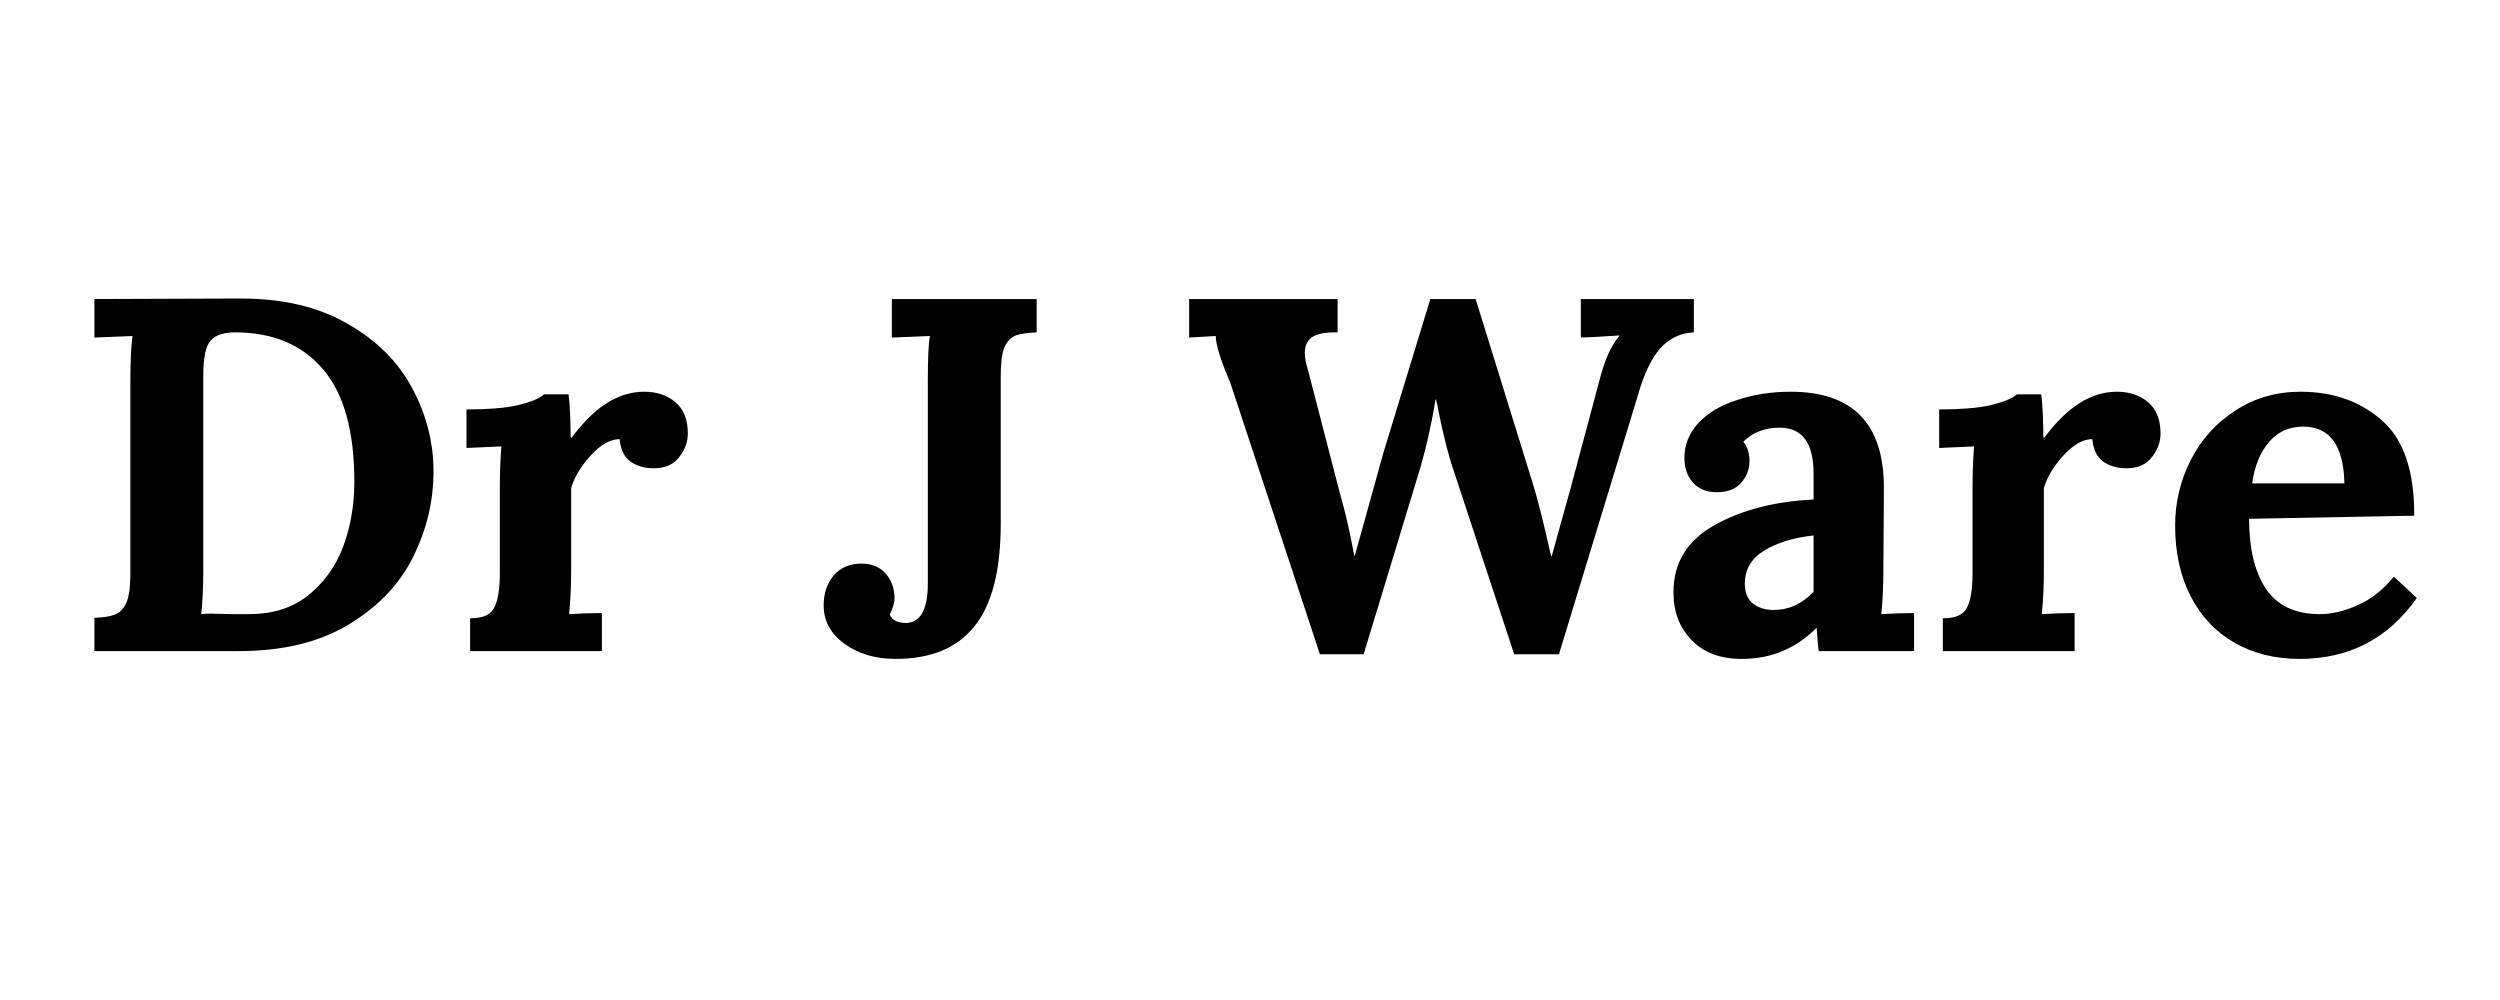
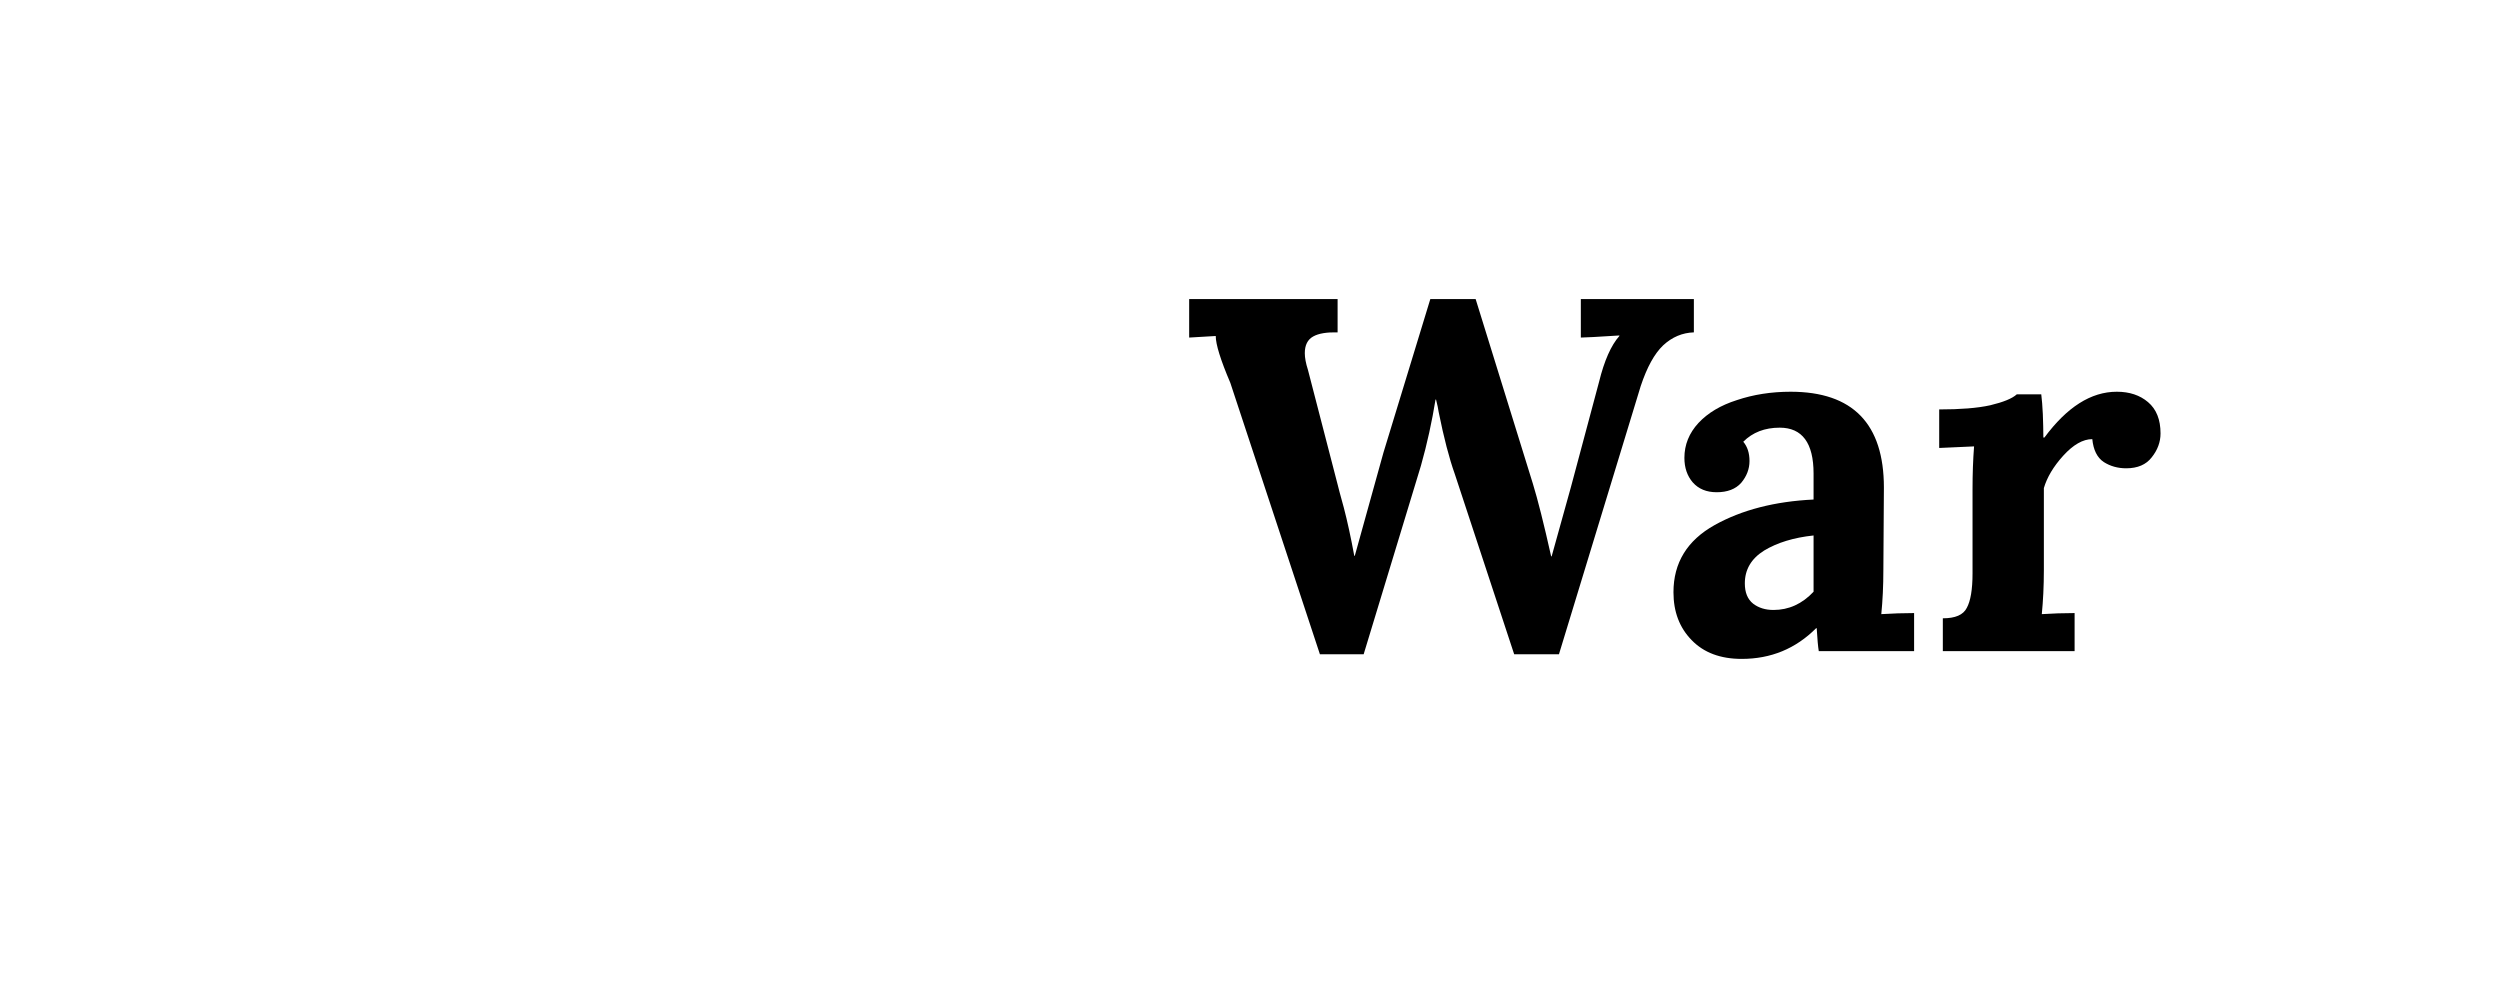
<svg xmlns="http://www.w3.org/2000/svg" width="100" zoomAndPan="magnify" viewBox="0 0 75 30" height="40" preserveAspectRatio="xMidYMid meet" version="1.0">
  <defs>
    <g />
  </defs>
  <g fill="#000000" fill-opacity="1">
    <g transform="translate(2.083, 19.533)">
      <g>
-         <path d="M 0.75 -1 C 1.02 -1.008 1.223 -1.039 1.359 -1.094 C 1.504 -1.145 1.617 -1.258 1.703 -1.438 C 1.785 -1.625 1.828 -1.914 1.828 -2.312 L 1.828 -8.094 C 1.828 -8.656 1.848 -9.109 1.891 -9.453 L 0.75 -9.406 L 0.75 -10.562 L 5.141 -10.578 C 6.398 -10.578 7.461 -10.328 8.328 -9.828 C 9.203 -9.336 9.852 -8.691 10.281 -7.891 C 10.707 -7.098 10.922 -6.266 10.922 -5.391 C 10.922 -4.504 10.719 -3.648 10.312 -2.828 C 9.906 -2.004 9.258 -1.328 8.375 -0.797 C 7.5 -0.266 6.398 0 5.078 0 L 0.75 0 Z M 5.391 -1.109 C 6.086 -1.109 6.672 -1.289 7.141 -1.656 C 7.617 -2.031 7.973 -2.516 8.203 -3.109 C 8.43 -3.711 8.547 -4.367 8.547 -5.078 C 8.547 -6.598 8.234 -7.723 7.609 -8.453 C 6.984 -9.191 6.102 -9.562 4.969 -9.562 C 4.625 -9.562 4.379 -9.477 4.234 -9.312 C 4.086 -9.145 4.016 -8.801 4.016 -8.281 L 4.016 -2.469 C 4.016 -1.906 3.992 -1.453 3.953 -1.109 C 4.004 -1.117 4.098 -1.125 4.234 -1.125 L 4.891 -1.109 C 5.023 -1.109 5.191 -1.109 5.391 -1.109 Z M 5.391 -1.109 " />
-       </g>
+         </g>
    </g>
  </g>
  <g fill="#000000" fill-opacity="1">
    <g transform="translate(13.479, 19.533)">
      <g>
-         <path d="M 0.625 -0.984 C 1 -0.984 1.238 -1.086 1.344 -1.297 C 1.457 -1.504 1.516 -1.848 1.516 -2.328 L 1.516 -4.859 C 1.516 -5.316 1.531 -5.742 1.562 -6.141 L 0.516 -6.094 L 0.516 -7.25 C 1.148 -7.25 1.66 -7.289 2.047 -7.375 C 2.441 -7.469 2.707 -7.578 2.844 -7.703 L 3.578 -7.703 C 3.598 -7.547 3.613 -7.348 3.625 -7.109 C 3.633 -6.867 3.641 -6.633 3.641 -6.406 L 3.672 -6.406 C 4.348 -7.32 5.07 -7.781 5.844 -7.781 C 6.227 -7.781 6.539 -7.676 6.781 -7.469 C 7.031 -7.258 7.156 -6.945 7.156 -6.531 C 7.156 -6.27 7.066 -6.031 6.891 -5.812 C 6.723 -5.594 6.469 -5.484 6.125 -5.484 C 5.875 -5.484 5.648 -5.547 5.453 -5.672 C 5.254 -5.805 5.141 -6.035 5.109 -6.359 C 4.828 -6.359 4.535 -6.191 4.234 -5.859 C 3.941 -5.535 3.75 -5.211 3.656 -4.891 L 3.656 -2.438 C 3.656 -1.945 3.633 -1.504 3.594 -1.109 C 3.914 -1.129 4.242 -1.141 4.578 -1.141 L 4.578 0 L 0.625 0 Z M 0.625 -0.984 " />
-       </g>
+         </g>
    </g>
  </g>
  <g fill="#000000" fill-opacity="1">
    <g transform="translate(20.725, 19.533)">
      <g />
    </g>
  </g>
  <g fill="#000000" fill-opacity="1">
    <g transform="translate(24.694, 19.533)">
      <g>
-         <path d="M 2.172 0.234 C 1.566 0.234 1.055 0.082 0.641 -0.219 C 0.223 -0.52 0.016 -0.906 0.016 -1.375 C 0.016 -1.727 0.113 -2.023 0.312 -2.266 C 0.52 -2.504 0.797 -2.625 1.141 -2.625 C 1.461 -2.625 1.707 -2.523 1.875 -2.328 C 2.039 -2.141 2.129 -1.91 2.141 -1.641 C 2.148 -1.484 2.102 -1.301 2 -1.094 C 2.039 -1 2.109 -0.93 2.203 -0.891 C 2.305 -0.859 2.395 -0.844 2.469 -0.844 C 2.914 -0.844 3.141 -1.238 3.141 -2.031 L 3.141 -8.094 C 3.141 -8.77 3.16 -9.223 3.203 -9.453 L 2.062 -9.406 L 2.062 -10.562 L 6.406 -10.562 L 6.406 -9.562 C 6.133 -9.551 5.926 -9.52 5.781 -9.469 C 5.633 -9.414 5.52 -9.297 5.438 -9.109 C 5.363 -8.93 5.328 -8.645 5.328 -8.25 L 5.328 -3.828 C 5.328 -2.41 5.062 -1.379 4.531 -0.734 C 4.008 -0.086 3.223 0.234 2.172 0.234 Z M 2.172 0.234 " />
-       </g>
+         </g>
    </g>
  </g>
  <g fill="#000000" fill-opacity="1">
    <g transform="translate(31.502, 19.533)">
      <g />
    </g>
  </g>
  <g fill="#000000" fill-opacity="1">
    <g transform="translate(35.472, 19.533)">
      <g>
        <path d="M 1.438 -8.047 C 1.145 -8.734 1 -9.203 1 -9.453 L 0.203 -9.406 L 0.203 -10.562 L 4.656 -10.562 L 4.656 -9.562 C 4.332 -9.57 4.086 -9.531 3.922 -9.438 C 3.754 -9.344 3.672 -9.176 3.672 -8.938 C 3.672 -8.801 3.703 -8.633 3.766 -8.438 L 4.656 -5 C 4.676 -4.914 4.738 -4.68 4.844 -4.297 C 4.945 -3.91 5.051 -3.43 5.156 -2.859 L 5.172 -2.859 L 6.031 -5.953 L 7.438 -10.562 L 8.797 -10.562 L 10.516 -5.016 C 10.66 -4.547 10.844 -3.82 11.062 -2.844 L 11.078 -2.844 L 11.656 -4.922 L 12.5 -8.078 C 12.656 -8.711 12.859 -9.172 13.109 -9.453 L 13.109 -9.469 L 12.328 -9.422 L 11.953 -9.406 L 11.953 -10.562 L 15.344 -10.562 L 15.344 -9.562 C 15 -9.551 14.691 -9.422 14.422 -9.172 C 14.16 -8.922 13.938 -8.516 13.75 -7.953 L 11.297 0.094 L 9.953 0.094 L 8.172 -5.312 C 8.004 -5.781 7.844 -6.398 7.688 -7.172 C 7.676 -7.266 7.648 -7.391 7.609 -7.547 L 7.594 -7.547 C 7.488 -6.891 7.344 -6.227 7.156 -5.562 L 5.438 0.094 L 4.125 0.094 Z M 1.438 -8.047 " />
      </g>
    </g>
  </g>
  <g fill="#000000" fill-opacity="1">
    <g transform="translate(49.751, 19.533)">
      <g>
        <path d="M 2.5 0.234 C 1.863 0.234 1.363 0.047 1 -0.328 C 0.633 -0.703 0.453 -1.18 0.453 -1.766 C 0.453 -2.648 0.863 -3.32 1.688 -3.781 C 2.508 -4.238 3.5 -4.492 4.656 -4.547 L 4.656 -5.328 C 4.656 -6.242 4.316 -6.703 3.641 -6.703 C 3.191 -6.703 2.828 -6.562 2.547 -6.281 C 2.672 -6.133 2.734 -5.941 2.734 -5.703 C 2.734 -5.461 2.648 -5.242 2.484 -5.047 C 2.316 -4.859 2.07 -4.766 1.75 -4.766 C 1.445 -4.766 1.207 -4.863 1.031 -5.062 C 0.863 -5.258 0.781 -5.504 0.781 -5.797 C 0.781 -6.191 0.922 -6.539 1.203 -6.844 C 1.484 -7.145 1.867 -7.375 2.359 -7.531 C 2.848 -7.695 3.383 -7.781 3.969 -7.781 C 5.832 -7.781 6.766 -6.82 6.766 -4.906 L 6.75 -2.438 C 6.75 -1.945 6.727 -1.504 6.688 -1.109 C 7.02 -1.129 7.348 -1.141 7.672 -1.141 L 7.672 0 L 4.812 0 C 4.789 -0.133 4.77 -0.363 4.75 -0.688 L 4.734 -0.688 C 4.117 -0.07 3.375 0.234 2.5 0.234 Z M 3.453 -1.234 C 3.91 -1.234 4.312 -1.414 4.656 -1.781 L 4.656 -3.469 C 4.062 -3.406 3.566 -3.254 3.172 -3.016 C 2.785 -2.773 2.594 -2.445 2.594 -2.031 C 2.594 -1.758 2.676 -1.555 2.844 -1.422 C 3.008 -1.297 3.211 -1.234 3.453 -1.234 Z M 3.453 -1.234 " />
      </g>
    </g>
  </g>
  <g fill="#000000" fill-opacity="1">
    <g transform="translate(57.66, 19.533)">
      <g>
        <path d="M 0.625 -0.984 C 1 -0.984 1.238 -1.086 1.344 -1.297 C 1.457 -1.504 1.516 -1.848 1.516 -2.328 L 1.516 -4.859 C 1.516 -5.316 1.531 -5.742 1.562 -6.141 L 0.516 -6.094 L 0.516 -7.25 C 1.148 -7.25 1.66 -7.289 2.047 -7.375 C 2.441 -7.469 2.707 -7.578 2.844 -7.703 L 3.578 -7.703 C 3.598 -7.547 3.613 -7.348 3.625 -7.109 C 3.633 -6.867 3.641 -6.633 3.641 -6.406 L 3.672 -6.406 C 4.348 -7.32 5.07 -7.781 5.844 -7.781 C 6.227 -7.781 6.539 -7.676 6.781 -7.469 C 7.031 -7.258 7.156 -6.945 7.156 -6.531 C 7.156 -6.27 7.066 -6.031 6.891 -5.812 C 6.723 -5.594 6.469 -5.484 6.125 -5.484 C 5.875 -5.484 5.648 -5.547 5.453 -5.672 C 5.254 -5.805 5.141 -6.035 5.109 -6.359 C 4.828 -6.359 4.535 -6.191 4.234 -5.859 C 3.941 -5.535 3.75 -5.211 3.656 -4.891 L 3.656 -2.438 C 3.656 -1.945 3.633 -1.504 3.594 -1.109 C 3.914 -1.129 4.242 -1.141 4.578 -1.141 L 4.578 0 L 0.625 0 Z M 0.625 -0.984 " />
      </g>
    </g>
  </g>
  <g fill="#000000" fill-opacity="1">
    <g transform="translate(64.785, 19.533)">
      <g>
-         <path d="M 4.203 0.234 C 3.461 0.234 2.812 0.07 2.25 -0.25 C 1.688 -0.57 1.25 -1.035 0.938 -1.641 C 0.625 -2.242 0.469 -2.953 0.469 -3.766 C 0.469 -4.461 0.625 -5.117 0.938 -5.734 C 1.258 -6.359 1.707 -6.852 2.281 -7.219 C 2.852 -7.594 3.504 -7.781 4.234 -7.781 C 5.211 -7.781 6.023 -7.492 6.672 -6.922 C 7.328 -6.348 7.648 -5.395 7.641 -4.062 L 2.688 -3.969 C 2.688 -3.082 2.852 -2.383 3.188 -1.875 C 3.531 -1.363 4.07 -1.109 4.812 -1.109 C 5.164 -1.109 5.539 -1.195 5.938 -1.375 C 6.344 -1.551 6.707 -1.836 7.031 -2.234 L 7.719 -1.594 C 6.863 -0.375 5.691 0.234 4.203 0.234 Z M 5.547 -5.031 C 5.523 -6.164 5.113 -6.734 4.312 -6.734 C 3.883 -6.734 3.539 -6.578 3.281 -6.266 C 3.02 -5.961 2.852 -5.551 2.781 -5.031 Z M 5.547 -5.031 " />
-       </g>
+         </g>
    </g>
  </g>
</svg>